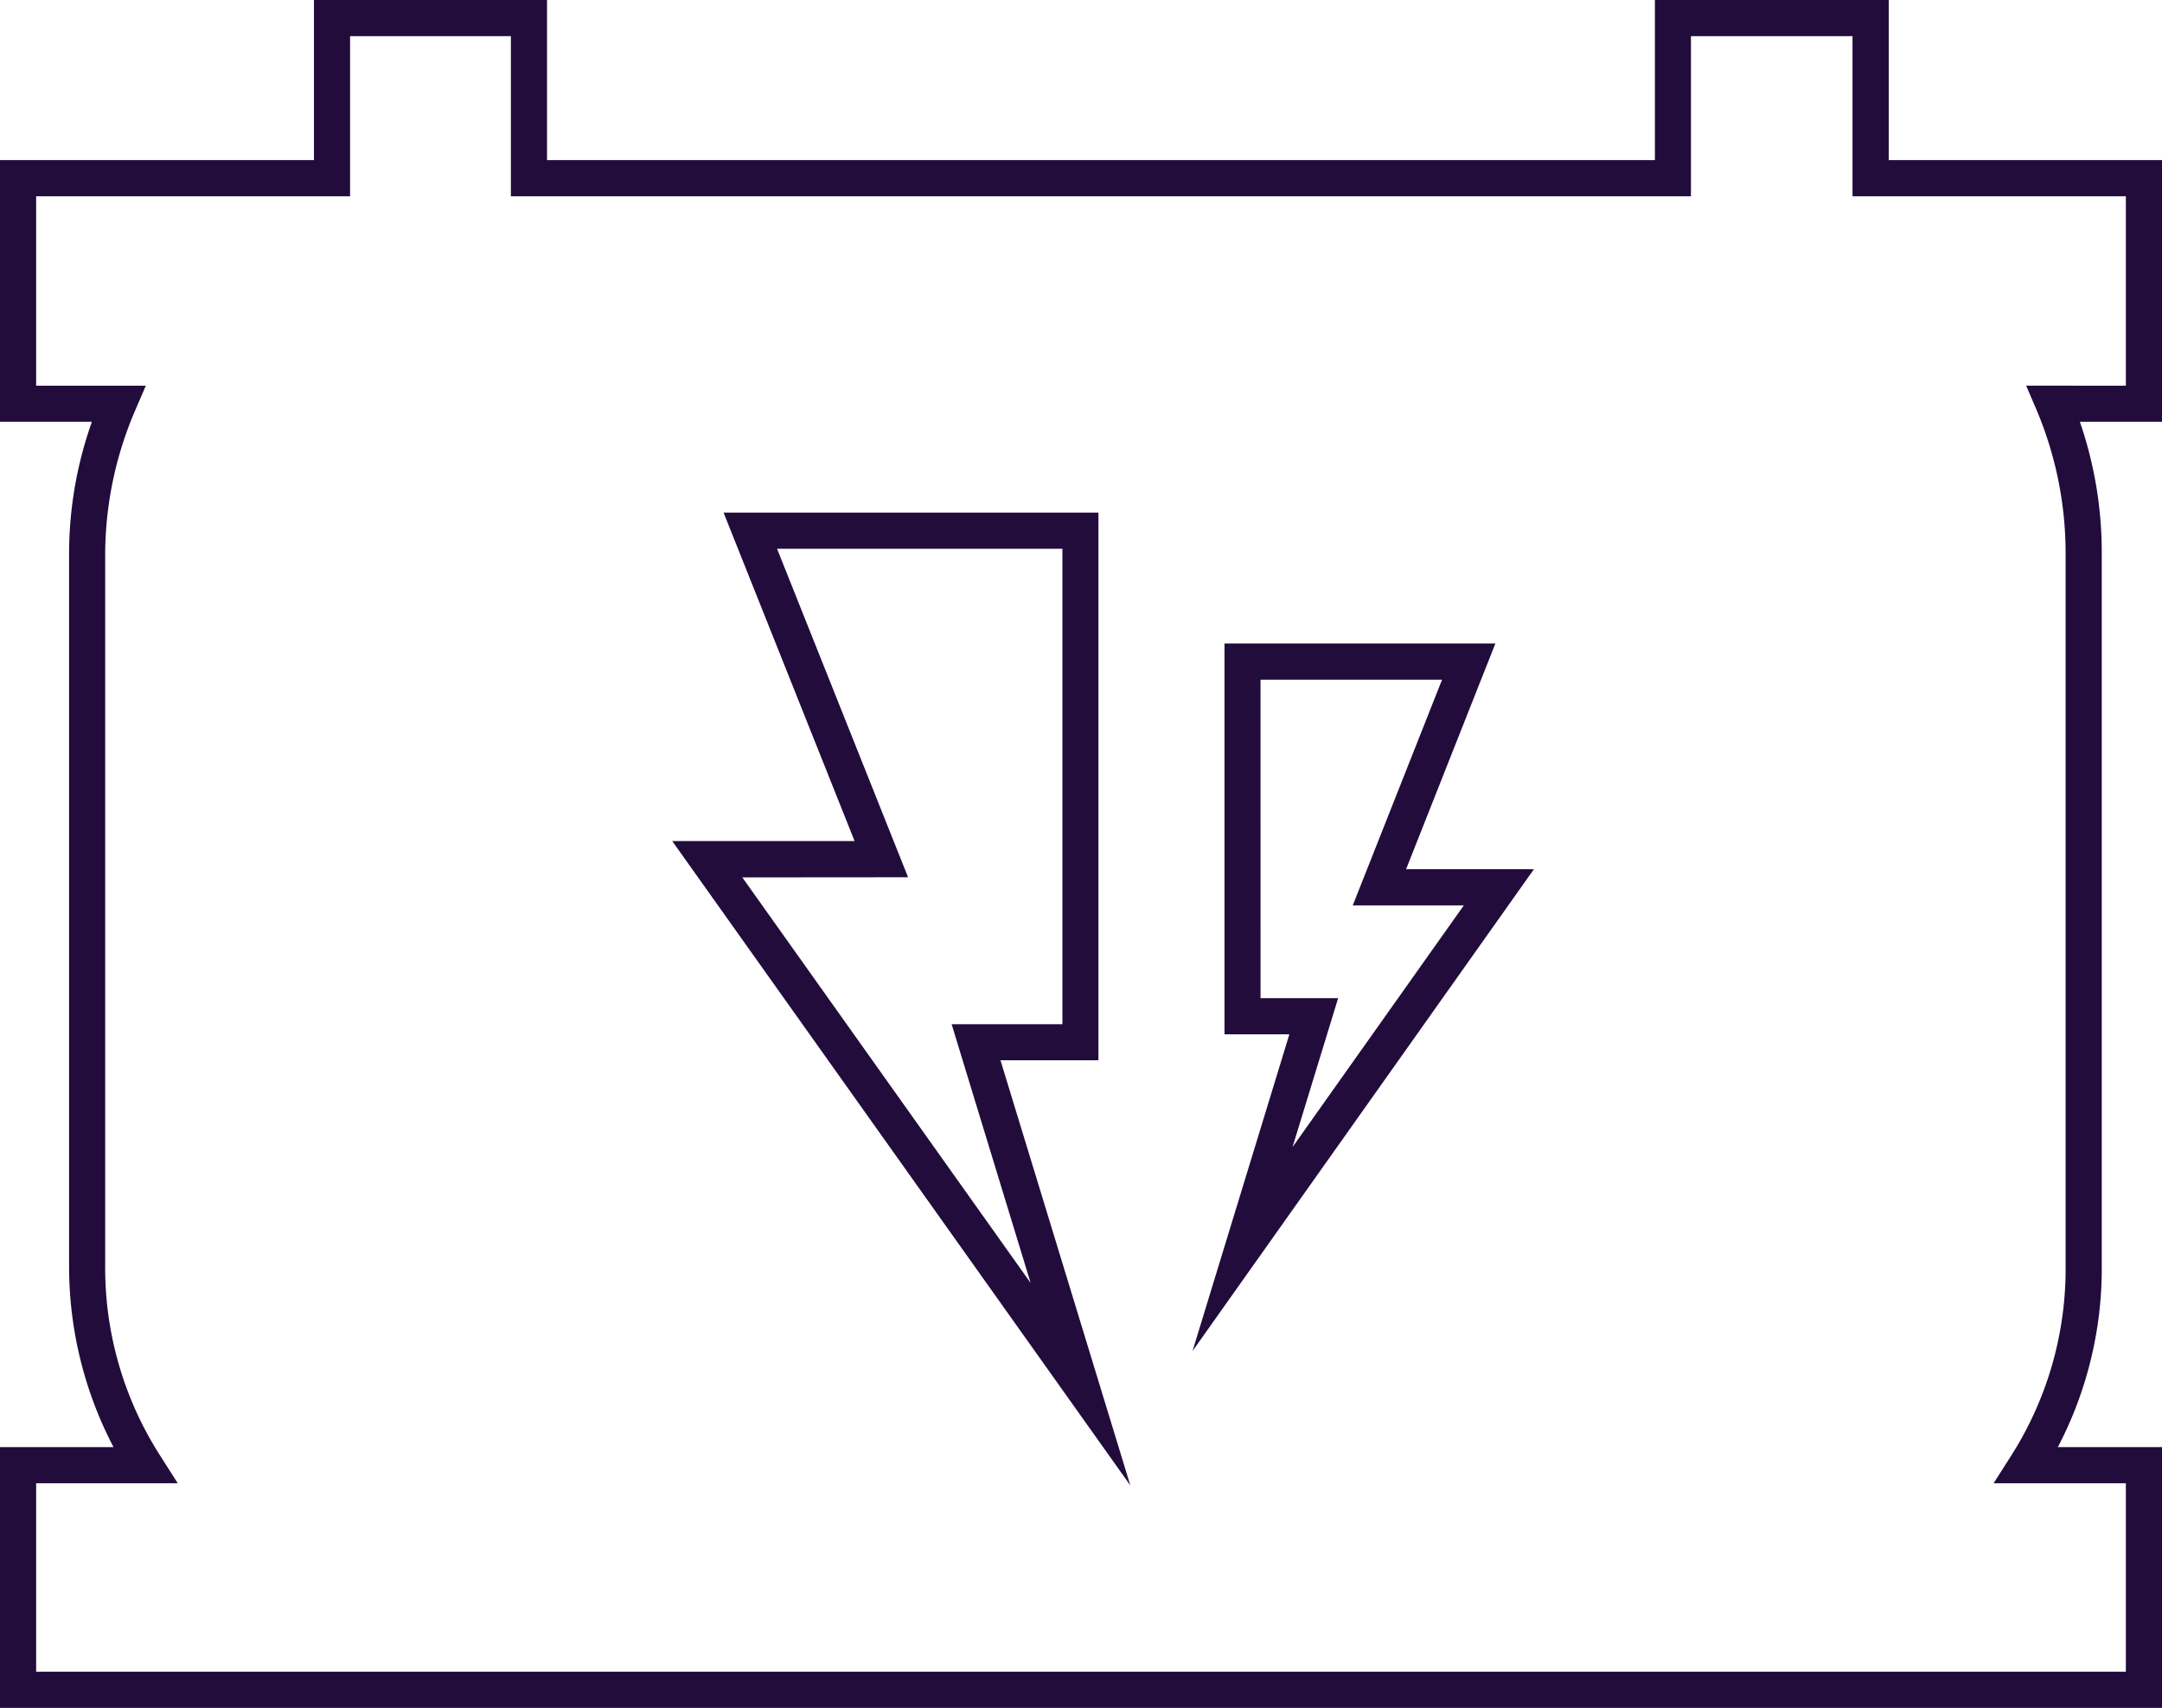
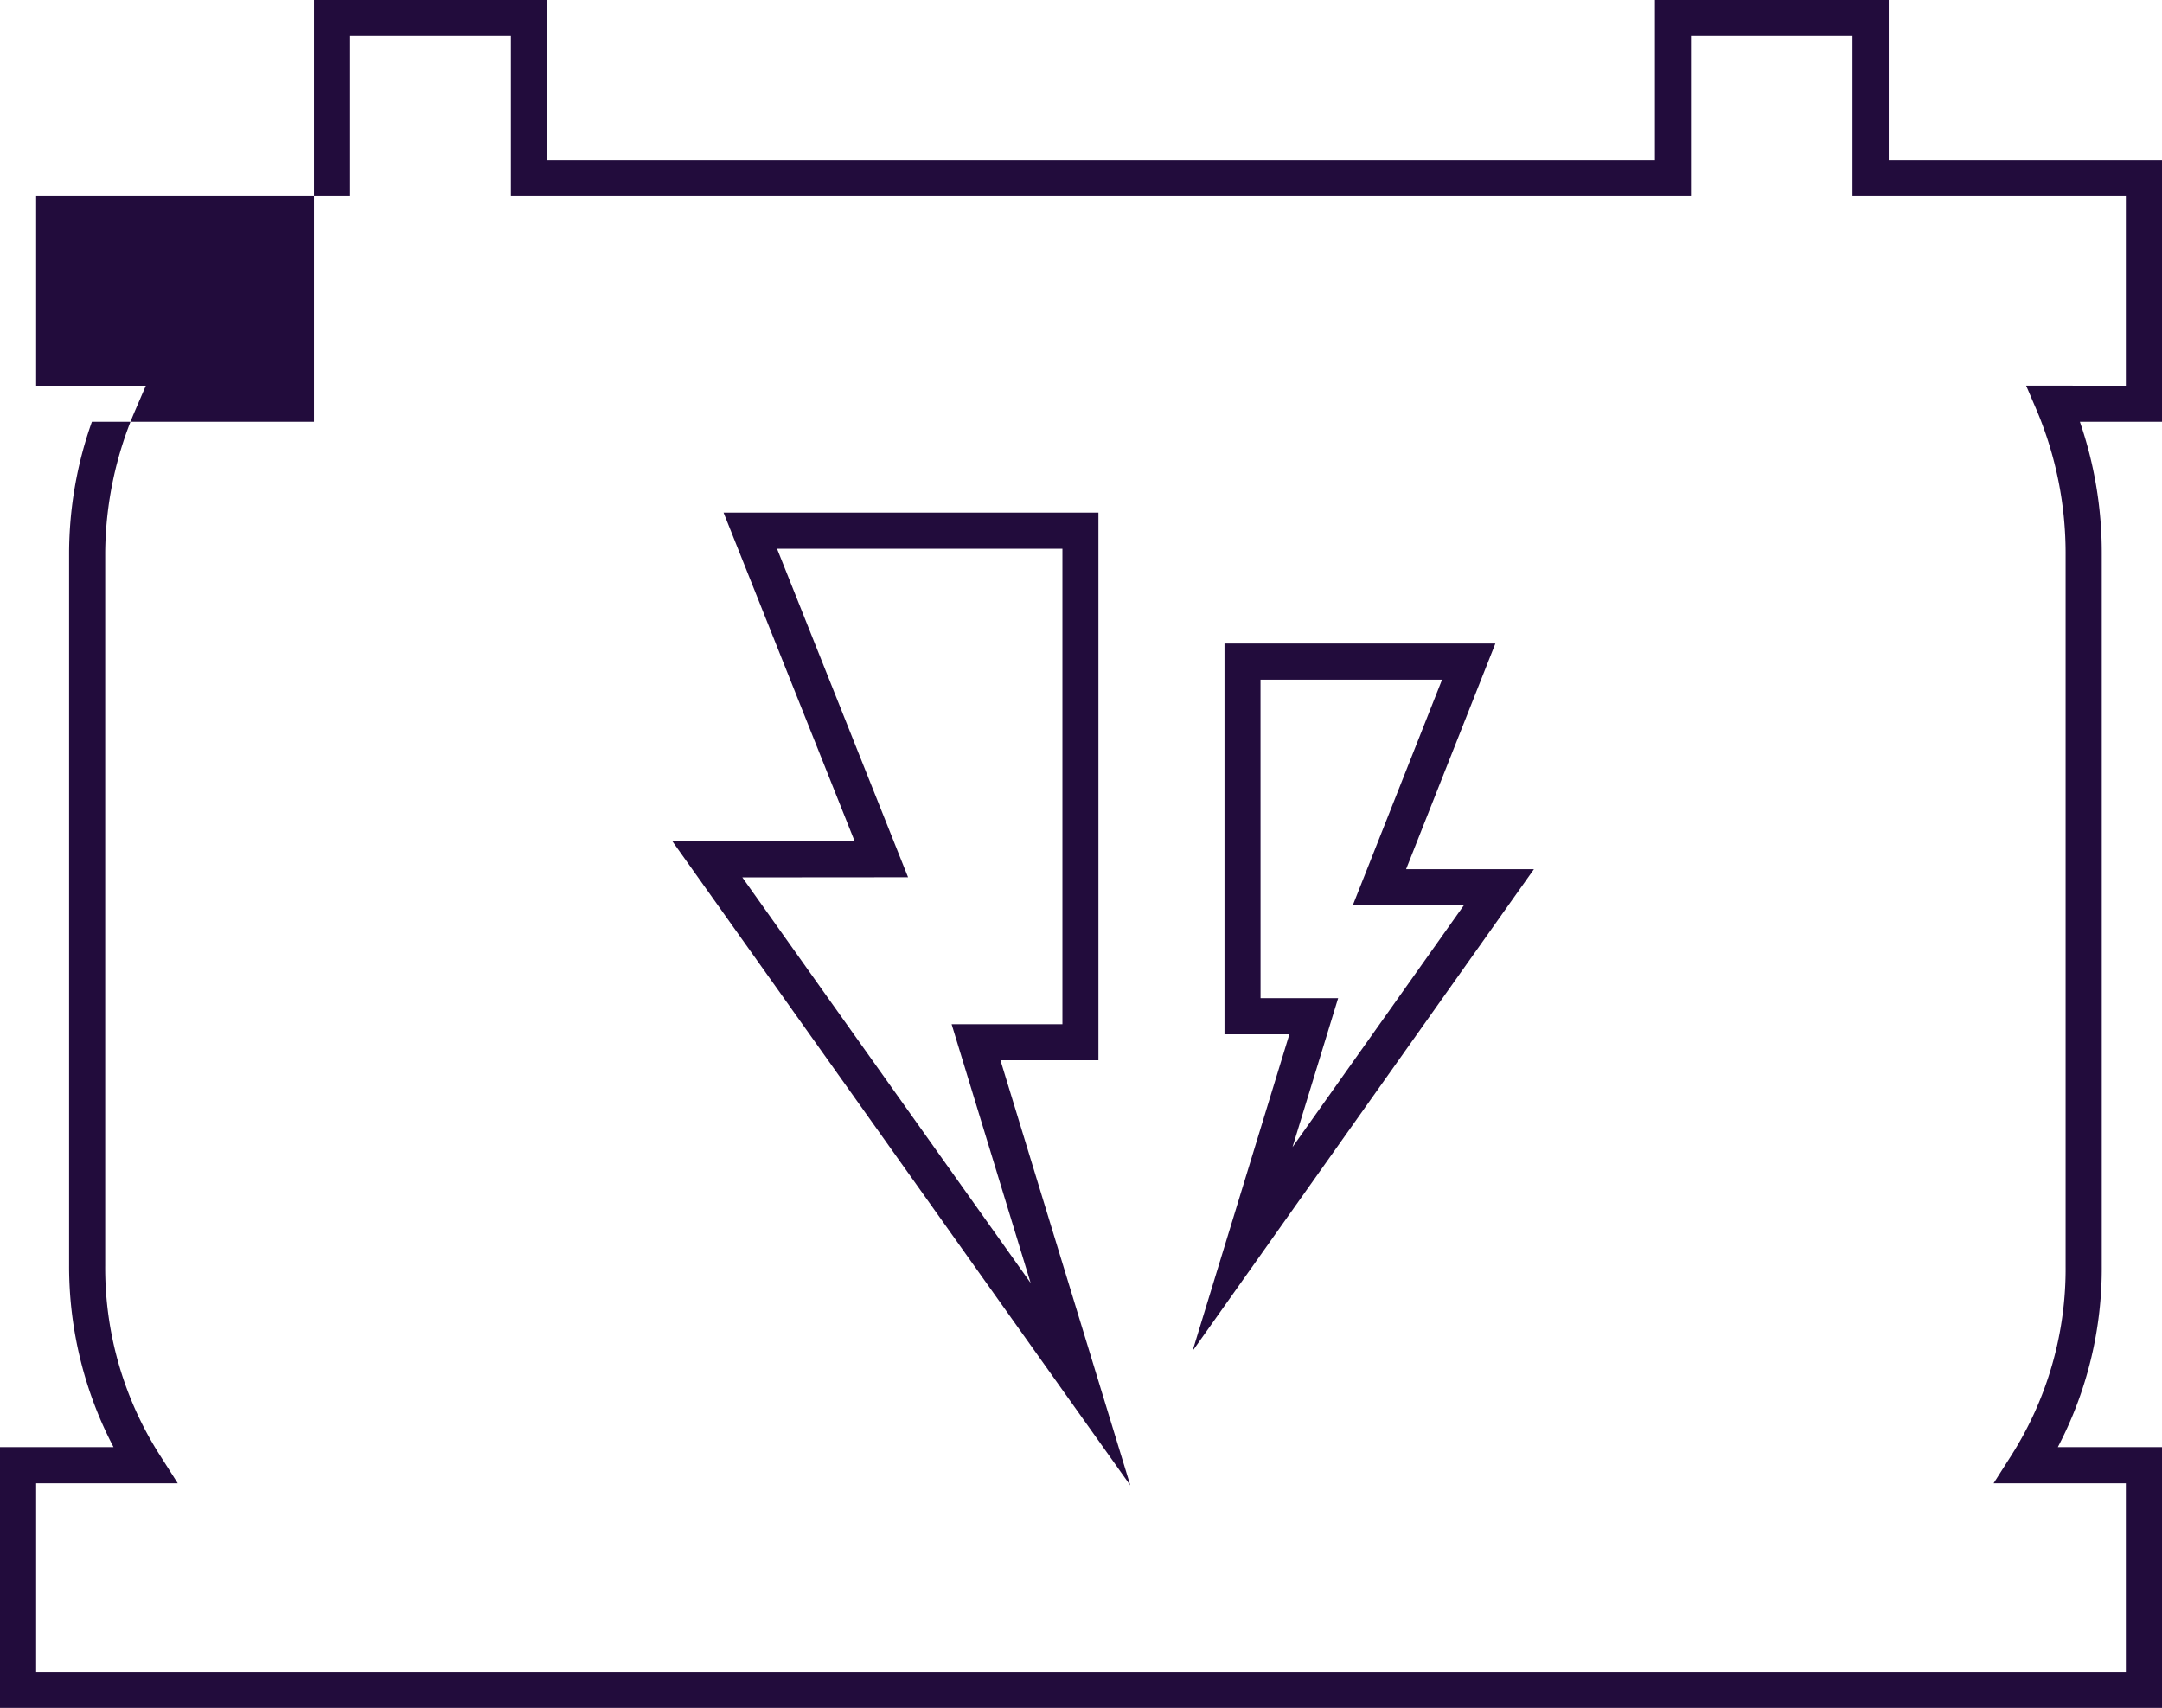
<svg xmlns="http://www.w3.org/2000/svg" viewBox="0 0 508.5 401.69">
  <defs>
    <style>.cls-1{fill:#220c3c;}</style>
  </defs>
  <g id="Layer_2" data-name="Layer 2">
    <g id="Layer_1-2" data-name="Layer 1">
-       <path class="cls-1" d="M508.5,401.69H0V340.36H26.7a91.65,91.65,0,0,1-10.45-42.69V129.94a92.87,92.87,0,0,1,5.36-30.73H0V37.66H73.84V0h54.82V37.66H389.23V0h55V37.66H508.5V99.21H489.19a94.33,94.33,0,0,1,5.14,30.73V297.67A90.56,90.56,0,0,1,484,340.36H508.5Zm-500-8.5H500V348.86H468.89l4.16-6.53a81.79,81.79,0,0,0,12.78-44.66V129.94a86.54,86.54,0,0,0-6.74-33.3l-2.54-5.93H500V46.16H435.71V8.5h-38V46.16H120.16V8.5H82.34V46.16H8.5V90.71H34.3l-2.56,5.94a86.19,86.19,0,0,0-7,33.29V297.67a81.78,81.78,0,0,0,12.91,44.66l4.16,6.53H8.5Zm257.35-43.83L158.11,197.82H201l-30.82-77.26h88.17V249.37H235.31Zm-91.26-143,67.81,95.38-18.58-60.85h26.06V129.06H182.76l30.82,77.27Zm105.89,111.4,22.78-74.5H288V151.35h63.71l-21,53.08h30.07Zm16-83h18.25L304,269.79l40.29-56.85H318.17l21-53.08h-42.7Z" />
+       <path class="cls-1" d="M508.5,401.69H0V340.36H26.7a91.65,91.65,0,0,1-10.45-42.69V129.94a92.87,92.87,0,0,1,5.36-30.73H0H73.84V0h54.82V37.66H389.23V0h55V37.66H508.5V99.21H489.19a94.33,94.33,0,0,1,5.14,30.73V297.67A90.56,90.56,0,0,1,484,340.36H508.5Zm-500-8.5H500V348.86H468.89l4.16-6.53a81.79,81.79,0,0,0,12.78-44.66V129.94a86.54,86.54,0,0,0-6.74-33.3l-2.54-5.93H500V46.16H435.71V8.5h-38V46.16H120.16V8.5H82.34V46.16H8.5V90.71H34.3l-2.56,5.94a86.19,86.19,0,0,0-7,33.29V297.67a81.78,81.78,0,0,0,12.91,44.66l4.16,6.53H8.5Zm257.35-43.83L158.11,197.82H201l-30.82-77.26h88.17V249.37H235.31Zm-91.26-143,67.81,95.38-18.58-60.85h26.06V129.06H182.76l30.82,77.27Zm105.89,111.4,22.78-74.5H288V151.35h63.71l-21,53.08h30.07Zm16-83h18.25L304,269.79l40.29-56.85H318.17l21-53.08h-42.7Z" />
    </g>
  </g>
</svg>